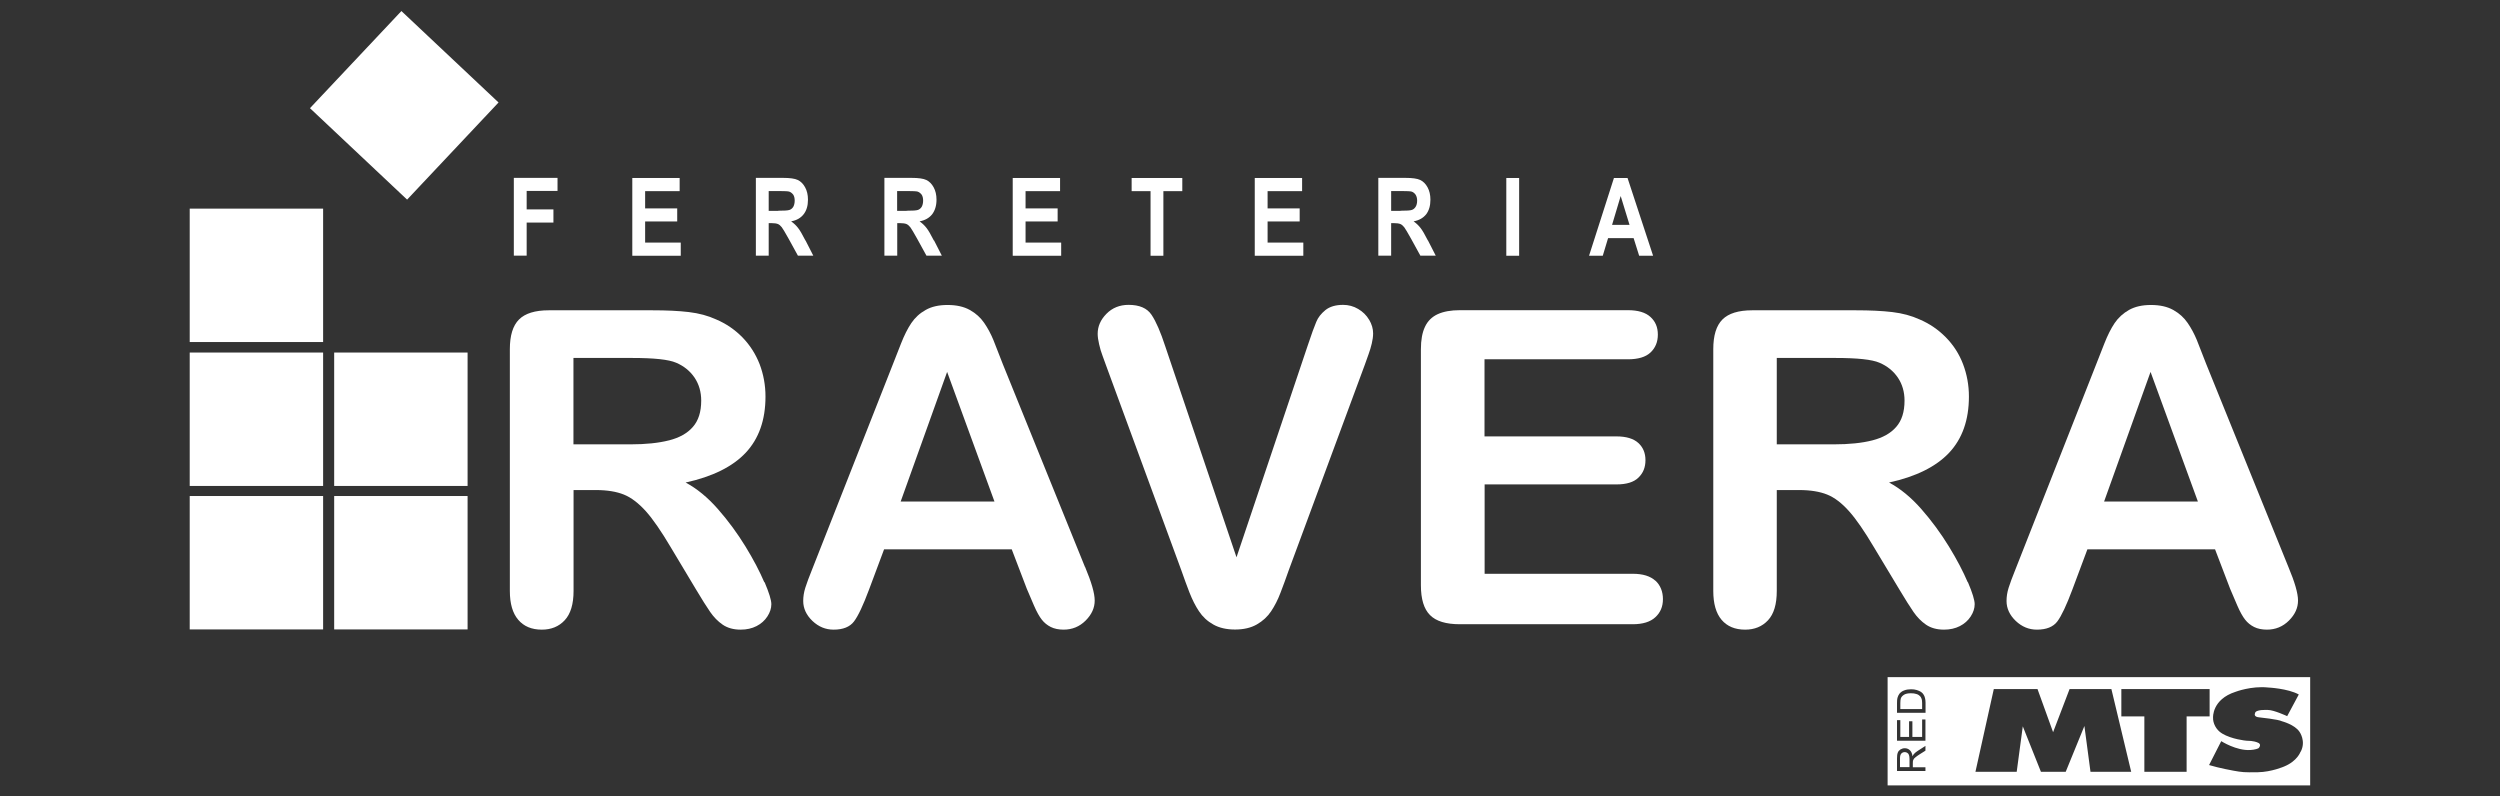
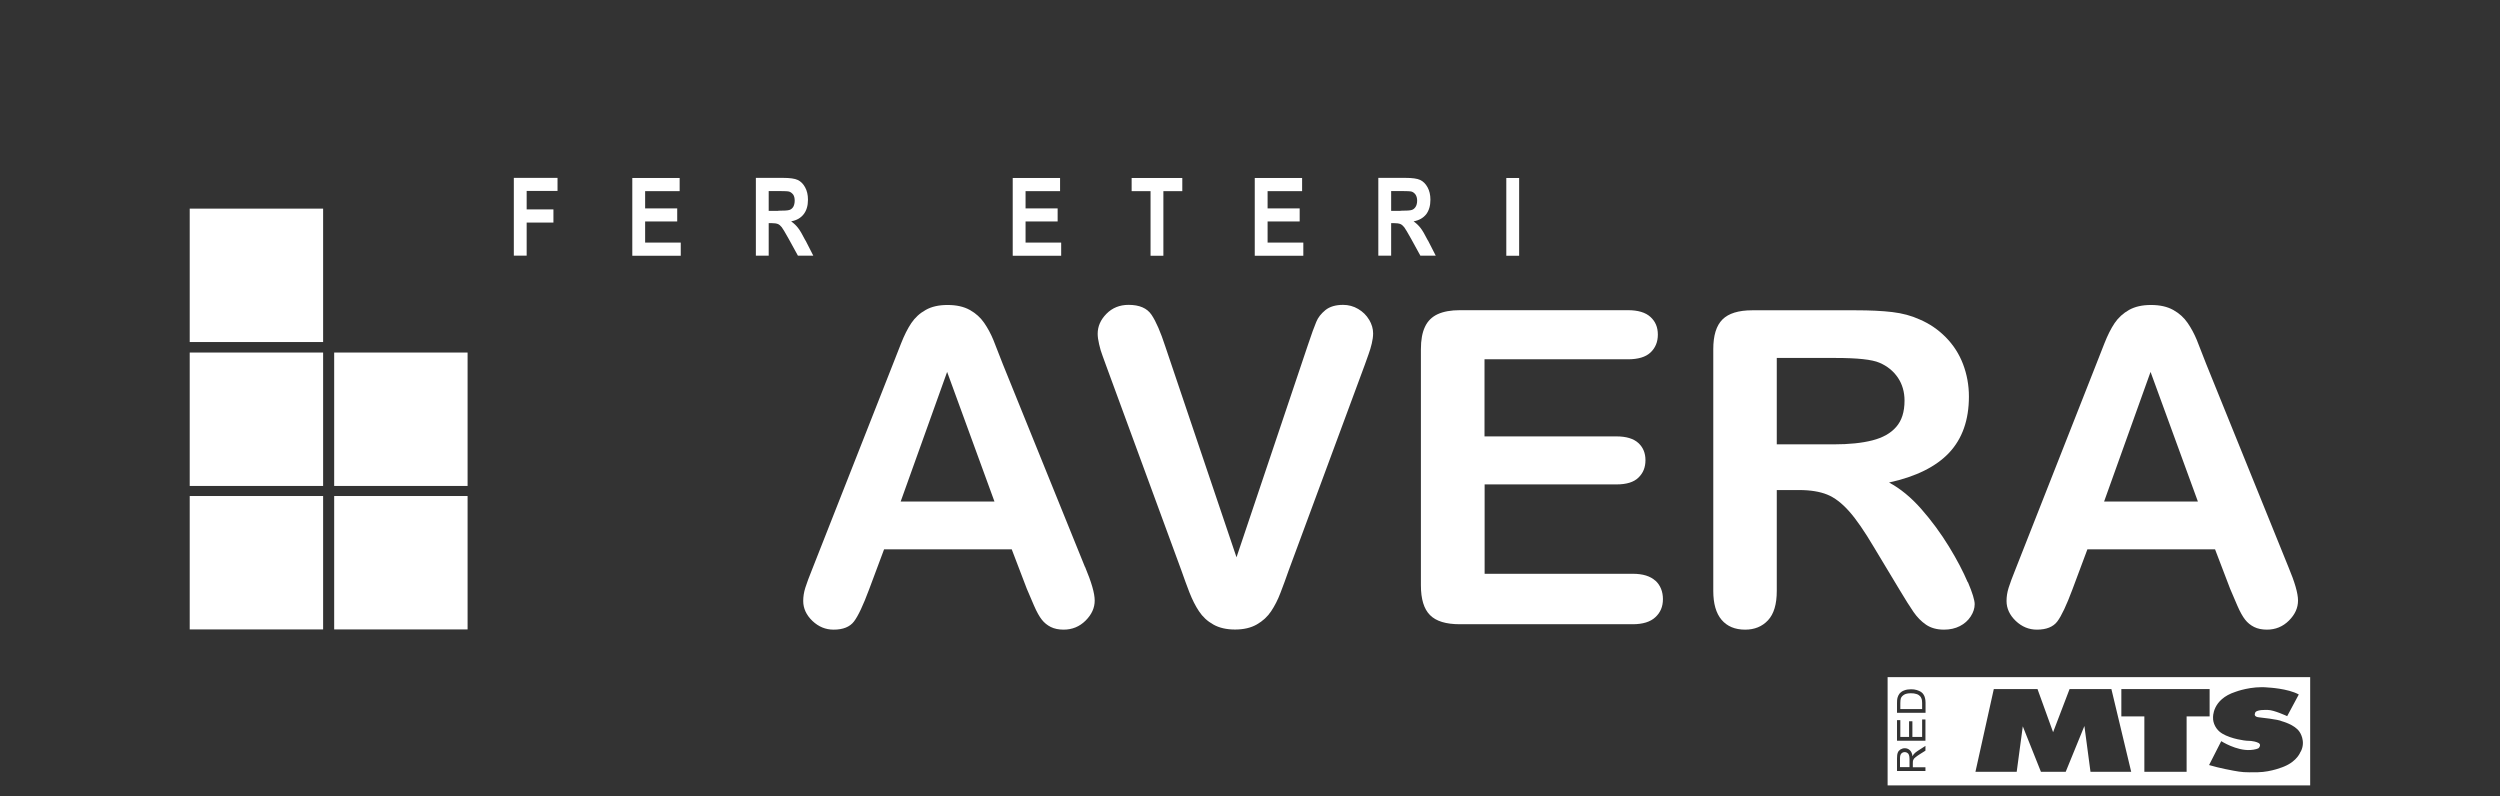
<svg xmlns="http://www.w3.org/2000/svg" id="Capa_1" version="1.1" viewBox="0 0 226 72">
  <rect x="0" y="0" width="226" height="72" fill="#333333" stroke="none" />
  <defs>
    <style>
      .st0 {
        fill: #fff;
      }
    </style>
  </defs>
  <g id="E_Ravera">
    <g>
      <path class="st0" d="M173.71,63.15c.03.1.05.23.05.4v.55h-1.97v-.54c0-.2.02-.35.05-.44.05-.13.15-.23.29-.32.15-.09.35-.13.62-.13.19,0,.36.02.5.07.14.04.24.11.32.19.06.06.1.13.13.23Z" />
      <path class="st0" d="M172.57,68.26c-.03-.09-.08-.15-.16-.2-.07-.05-.15-.07-.23-.07-.12,0-.22.05-.3.13-.08.09-.12.23-.12.42v.81h.85v-.73c0-.16-.02-.28-.05-.37ZM172.57,68.26c-.03-.09-.08-.15-.16-.2-.07-.05-.15-.07-.23-.07-.12,0-.22.05-.3.13-.08.09-.12.23-.12.42v.81h.85v-.73c0-.16-.02-.28-.05-.37ZM172.57,68.26c-.03-.09-.08-.15-.16-.2-.07-.05-.15-.07-.23-.07-.12,0-.22.05-.3.13-.08.09-.12.23-.12.42v.81h.85v-.73c0-.16-.02-.28-.05-.37ZM172.57,68.26c-.03-.09-.08-.15-.16-.2-.07-.05-.15-.07-.23-.07-.12,0-.22.05-.3.13-.08.09-.12.23-.12.42v.81h.85v-.73c0-.16-.02-.28-.05-.37ZM170.64,61.21v9.79h38.2v-9.79h-38.2ZM174.06,67.86l-.54.34c-.15.1-.27.18-.35.25-.08.06-.14.12-.17.17-.03.05-.05.1-.07.16,0,.04-.01.1-.01.19v.39h1.14v.34h-2.57v-1.14c0-.23.02-.4.07-.52.04-.12.13-.21.24-.29.12-.07.25-.11.39-.11.18,0,.34.06.46.18.13.12.21.3.24.55.04-.09.09-.16.13-.21.09-.1.2-.19.34-.28l.7-.45v.43ZM174.06,66.96h-2.57v-1.86h.3v1.52h.79v-1.42h.3v1.42h.88v-1.58h.3v1.92ZM174.06,64.44h-2.57v-.89c0-.2.01-.35.04-.46.04-.15.1-.27.18-.38.12-.14.26-.24.44-.3.18-.07.38-.1.61-.1.19,0,.37.02.52.07.15.05.28.1.38.17s.18.15.23.24c.06.08.1.19.13.31.03.12.05.26.05.41v.93ZM188.98,69.77l-.55-4.14-1.69,4.14h-2.24l-1.64-4.11-.55,4.11h-3.73l1.66-7.48h3.95l1.41,3.9,1.49-3.9h3.78l1.79,7.48h-3.67ZM197.67,69.77h-3.82v-5.01h-2.08v-2.47h7.98v2.47h-2.08v5.01ZM207.97,67.95s-.27.84-1.48,1.34c0,0-1.14.5-2.38.52-1.24.02-1.42,0-2.2-.14,0,0-1.29-.23-2.21-.51l1.1-2.16s1.37.88,2.63.8c0,0,.49-.02.75-.17,0,0,.36-.37-.13-.52,0,0-.32-.15-.97-.15-.05,0-1.34-.13-2.2-.65-.57-.34-.84-.96-.82-1.44,0,0-.11-1.64,2.03-2.33,0,0,1.43-.55,2.94-.39,0,0,1.78.08,2.78.63l-1.05,1.96s-1.2-.56-1.74-.56c-.07,0-1.15-.07-1.17.31,0,0-.16.32.39.36,0,0,1.74.18,2.04.35,0,0,1.16.3,1.59.95,0,0,.62.84.11,1.81ZM172.42,68.06c-.07-.05-.15-.07-.23-.07-.12,0-.22.05-.3.13-.08.09-.12.23-.12.42v.81h.85v-.73c0-.16-.02-.28-.05-.37-.03-.09-.08-.15-.16-.2ZM172.57,68.26c-.03-.09-.08-.15-.16-.2-.07-.05-.15-.07-.23-.07-.12,0-.22.05-.3.13-.08.09-.12.23-.12.42v.81h.85v-.73c0-.16-.02-.28-.05-.37ZM172.57,68.26c-.03-.09-.08-.15-.16-.2-.07-.05-.15-.07-.23-.07-.12,0-.22.05-.3.13-.08.09-.12.23-.12.42v.81h.85v-.73c0-.16-.02-.28-.05-.37Z" />
    </g>
    <g>
-       <path class="st0" d="M69.09,52.63c-.41-.96-.97-2.04-1.7-3.23-.73-1.19-1.56-2.32-2.49-3.38-.93-1.06-1.91-1.86-2.92-2.4,2.43-.53,4.24-1.43,5.43-2.69,1.19-1.27,1.79-2.96,1.79-5.08,0-1.03-.18-2.01-.53-2.93-.36-.92-.88-1.73-1.56-2.43-.69-.7-1.47-1.23-2.36-1.61-.74-.34-1.56-.56-2.48-.67-.92-.11-2.02-.16-3.31-.16h-9.35c-1.24,0-2.14.28-2.69.83-.56.56-.83,1.45-.83,2.69v21.85c0,1.15.25,2.02.76,2.61.5.59,1.21.89,2.13.89.85,0,1.54-.28,2.07-.85.53-.57.8-1.45.8-2.65v-9.12h2.01c1.02,0,1.87.14,2.54.41.67.27,1.33.78,1.99,1.51.65.73,1.39,1.81,2.22,3.21l2.3,3.84c.54.9.97,1.59,1.29,2.05s.69.85,1.13,1.15c.44.3.98.45,1.63.45.54,0,1.02-.11,1.43-.32.41-.21.74-.5.98-.87.24-.37.36-.74.36-1.11s-.2-1.02-.61-1.99ZM60.47,39.81c-.94.24-2.1.36-3.48.36h-5.15v-7.81h5.31c1.98,0,3.3.14,3.97.43.71.3,1.26.75,1.67,1.35.4.6.6,1.29.6,2.08,0,1.01-.25,1.8-.75,2.37-.5.58-1.22.98-2.16,1.22Z" />
      <path class="st0" d="M98.08,51.25l-7.42-18.32c-.35-.92-.64-1.65-.86-2.2-.23-.55-.5-1.06-.83-1.54-.33-.48-.76-.87-1.3-1.17-.54-.3-1.2-.45-2.01-.45s-1.45.15-1.98.45c-.54.3-.97.7-1.3,1.19s-.64,1.11-.93,1.85c-.29.74-.54,1.38-.75,1.91l-7.26,18.44c-.3.74-.51,1.31-.64,1.72-.13.41-.19.81-.19,1.2,0,.67.28,1.27.83,1.8.56.53,1.19.79,1.92.79.85,0,1.47-.25,1.84-.74.38-.5.83-1.46,1.36-2.88l1.36-3.64h11.54l1.36,3.56c.18.44.4.95.65,1.52.25.58.49,1,.71,1.28.22.28.49.5.81.66.32.16.71.24,1.16.24.77,0,1.44-.27,1.99-.82.55-.55.82-1.15.82-1.81s-.29-1.65-.87-3.04ZM81.42,45.34l4.2-11.72,4.28,11.72h-8.48Z" />
      <path class="st0" d="M123.77,28.91c-.24-.41-.57-.73-.99-.98-.42-.25-.88-.37-1.37-.37-.67,0-1.2.16-1.59.47-.39.32-.67.67-.83,1.07-.17.39-.42,1.09-.76,2.1l-6.45,19.18-6.43-19.04c-.43-1.32-.84-2.27-1.25-2.88s-1.1-.9-2.08-.9c-.8,0-1.47.27-2,.81-.53.54-.79,1.14-.79,1.8,0,.26.04.57.13.95.08.38.19.72.31,1.04.12.32.24.65.36.99l6.76,18.4c.25.71.49,1.38.74,2.02.25.63.53,1.2.86,1.69.33.5.76.9,1.3,1.2.53.3,1.19.45,1.96.45s1.43-.15,1.97-.46c.54-.31.97-.71,1.29-1.19.32-.48.61-1.04.85-1.68.25-.64.49-1.31.74-2.02l6.87-18.56c.12-.33.23-.66.35-.98.12-.32.21-.64.29-.97.08-.33.12-.63.12-.92,0-.41-.12-.82-.36-1.23Z" />
      <path class="st0" d="M149.65,52.5c-.46-.42-1.14-.63-2.04-.63h-13.4v-8.08h11.93c.89,0,1.55-.2,1.97-.61.43-.41.64-.93.64-1.58s-.22-1.17-.65-1.56c-.43-.39-1.09-.59-1.97-.59h-11.93v-6.97h12.96c.92,0,1.6-.2,2.04-.61.44-.41.67-.95.67-1.62s-.22-1.19-.67-1.6c-.45-.41-1.13-.61-2.04-.61h-15.18c-.82,0-1.48.12-2.01.36-.52.24-.91.62-1.15,1.14-.25.52-.37,1.2-.37,2.03v21.34c0,1.24.27,2.14.82,2.69.55.56,1.45.83,2.7.83h15.63c.9,0,1.59-.21,2.04-.63.46-.42.69-.96.69-1.64s-.23-1.26-.69-1.68Z" />
      <path class="st0" d="M177.88,52.63c-.41-.96-.97-2.04-1.7-3.23-.73-1.19-1.56-2.32-2.49-3.38-.93-1.06-1.91-1.86-2.92-2.4,2.43-.53,4.24-1.43,5.43-2.69,1.19-1.27,1.79-2.96,1.79-5.08,0-1.03-.18-2.01-.53-2.93-.35-.92-.87-1.73-1.56-2.43-.69-.7-1.47-1.23-2.36-1.61-.74-.34-1.56-.56-2.48-.67-.92-.11-2.02-.16-3.31-.16h-9.35c-1.24,0-2.14.28-2.69.83-.56.56-.83,1.45-.83,2.69v21.85c0,1.15.25,2.02.75,2.61.5.59,1.21.89,2.13.89.85,0,1.54-.28,2.07-.85.53-.57.79-1.45.79-2.65v-9.12h2.02c1.02,0,1.87.14,2.54.41.67.27,1.33.78,1.98,1.51.65.73,1.39,1.81,2.22,3.21l2.31,3.84c.54.9.97,1.59,1.29,2.05s.69.85,1.13,1.15c.44.3.98.45,1.63.45.54,0,1.02-.11,1.43-.32.41-.21.74-.5.98-.87.24-.37.36-.74.36-1.11s-.2-1.02-.61-1.99ZM169.26,39.81c-.94.24-2.1.36-3.49.36h-5.15v-7.81h5.31c1.98,0,3.3.14,3.97.43.71.3,1.26.75,1.67,1.35.4.6.6,1.29.6,2.08,0,1.01-.25,1.8-.75,2.37-.5.58-1.22.98-2.16,1.22Z" />
      <path class="st0" d="M206.87,51.25l-7.42-18.32c-.35-.92-.64-1.65-.86-2.2-.23-.55-.5-1.06-.83-1.54-.33-.48-.76-.87-1.3-1.17-.54-.3-1.2-.45-2.01-.45s-1.45.15-1.99.45c-.53.3-.97.7-1.3,1.19-.33.49-.64,1.11-.93,1.85-.29.74-.54,1.38-.75,1.91l-7.26,18.44c-.3.74-.51,1.31-.64,1.72-.13.41-.19.81-.19,1.2,0,.67.28,1.27.83,1.8.56.53,1.19.79,1.92.79.85,0,1.47-.25,1.84-.74s.83-1.46,1.36-2.88l1.36-3.64h11.54l1.36,3.56c.18.44.4.95.65,1.52.25.58.49,1,.71,1.28.22.28.49.5.81.66.32.16.71.24,1.16.24.77,0,1.44-.27,1.99-.82s.82-1.15.82-1.81-.29-1.65-.87-3.04ZM190.21,45.34l4.2-11.72,4.28,11.72h-8.48Z" />
    </g>
    <rect class="st0" x="30.21" y="44.84" width="12.06" height="12.06" />
    <rect class="st0" x="17.15" y="44.84" width="12.06" height="12.06" />
-     <rect class="st0" x="30.52" y="3.49" width="12.06" height="12.06" transform="translate(4.56 29.61) rotate(-46.73)" />
    <rect class="st0" x="17.15" y="18.86" width="12.06" height="12.06" />
    <rect class="st0" x="17.15" y="31.87" width="12.06" height="12.06" />
    <rect class="st0" x="30.21" y="31.87" width="12.06" height="12.06" />
    <path class="st0" d="M50.4,17.27v-1.19h-3.95v7.03h1.16v-2.99h2.42v-1.19h-2.42v-1.67h2.79Z" />
    <path class="st0" d="M58.32,21.93v-1.91h2.9v-1.18h-2.9v-1.56h3.12v-1.19h-4.28v7.03h4.38v-1.19h-3.22Z" />
    <path class="st0" d="M72.81,21.74c-.28-.55-.5-.93-.67-1.14-.16-.21-.37-.41-.62-.59.49-.09.86-.3,1.12-.63.27-.34.4-.78.4-1.33,0-.44-.09-.81-.26-1.12-.17-.31-.39-.53-.66-.66-.27-.13-.72-.19-1.34-.19h-2.45v7.03h1.16v-2.94h.24c.27,0,.46.03.59.08.12.05.24.15.35.29.11.14.31.49.62,1.04l.84,1.53h1.39l-.7-1.37ZM70.35,19.06h-.86v-1.79h.91c.52,0,.84.02.94.05.15.05.27.15.37.28.09.14.13.32.13.54s-.05.42-.13.56c-.09.14-.21.24-.35.28-.15.05-.48.07-1.01.07Z" />
-     <path class="st0" d="M84.42,21.74c-.28-.55-.5-.93-.67-1.14-.16-.21-.37-.41-.62-.59.49-.09.86-.3,1.13-.63.26-.34.4-.78.4-1.33,0-.44-.09-.81-.26-1.12-.17-.31-.39-.53-.66-.66-.27-.13-.72-.19-1.34-.19h-2.45v7.03h1.16v-2.94h.24c.27,0,.46.03.59.08.12.05.24.15.35.29.11.14.31.49.62,1.04l.84,1.53h1.39l-.7-1.37ZM81.96,19.06h-.86v-1.79h.91c.52,0,.84.02.94.05.15.05.27.15.37.28.09.14.13.32.13.54s-.05.42-.13.56c-.09.14-.21.24-.35.28-.14.05-.48.07-1.01.07Z" />
    <path class="st0" d="M92.71,21.93v-1.91h2.9v-1.18h-2.9v-1.56h3.12v-1.19h-4.28v7.03h4.38v-1.19h-3.22Z" />
    <path class="st0" d="M102.3,16.09v1.19h1.71v5.84h1.16v-5.84h1.71v-1.19h-4.58Z" />
    <path class="st0" d="M114.59,21.93v-1.91h2.9v-1.18h-2.9v-1.56h3.12v-1.19h-4.28v7.03h4.39v-1.19h-3.23Z" />
    <path class="st0" d="M129.08,21.74c-.28-.55-.5-.93-.67-1.14-.16-.21-.37-.41-.62-.59.49-.09.86-.3,1.13-.63.26-.34.39-.78.39-1.33,0-.44-.09-.81-.26-1.12-.17-.31-.39-.53-.66-.66-.27-.13-.72-.19-1.34-.19h-2.45v7.03h1.16v-2.94h.24c.27,0,.46.03.59.08.12.05.24.15.35.29.11.14.31.49.62,1.04l.84,1.53h1.39l-.7-1.37ZM126.62,19.06h-.86v-1.79h.91c.52,0,.84.02.94.05.15.05.27.15.36.28.09.14.14.32.14.54s-.05.42-.14.56c-.09.14-.21.24-.35.28-.14.05-.48.07-1.01.07Z" />
    <path class="st0" d="M136.17,16.09v7.03h1.16v-7.03h-1.16Z" />
-     <path class="st0" d="M147.13,16.09h-1.23l-2.25,7.03h1.24l.48-1.59h2.31l.5,1.59h1.26l-2.31-7.03ZM145.73,20.33l.78-2.61.8,2.61h-1.58Z" />
  </g>
</svg>